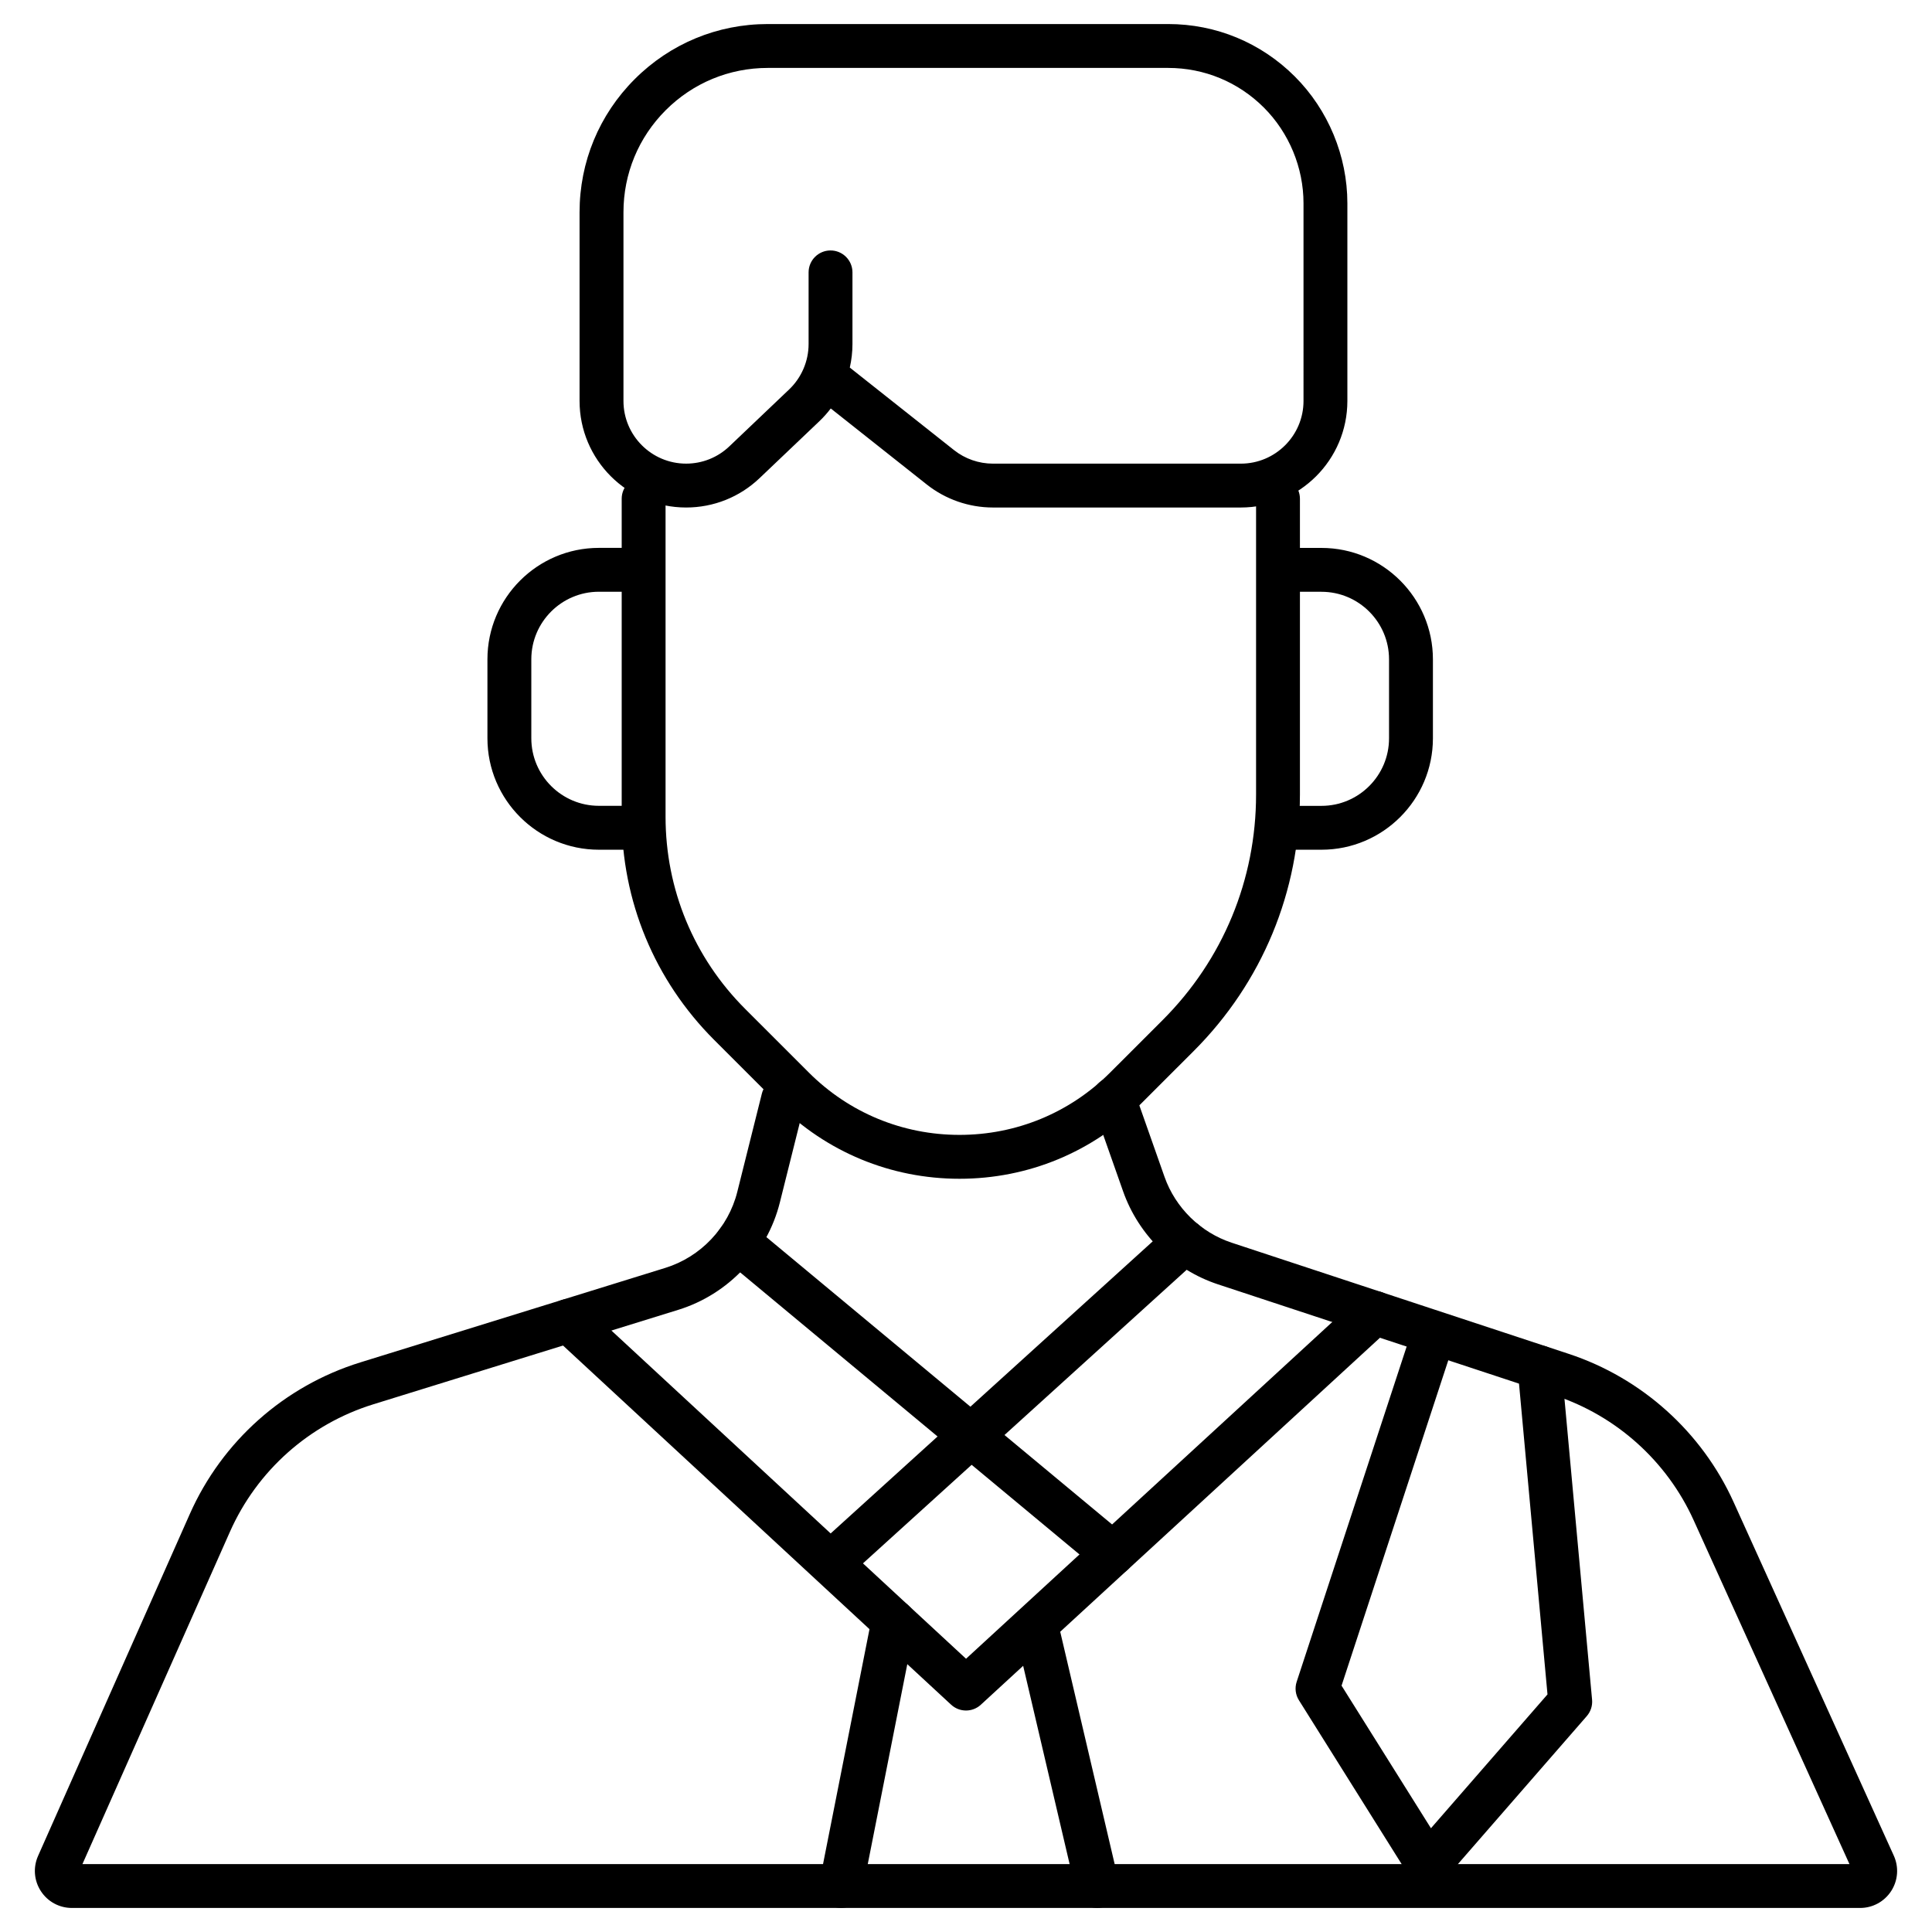
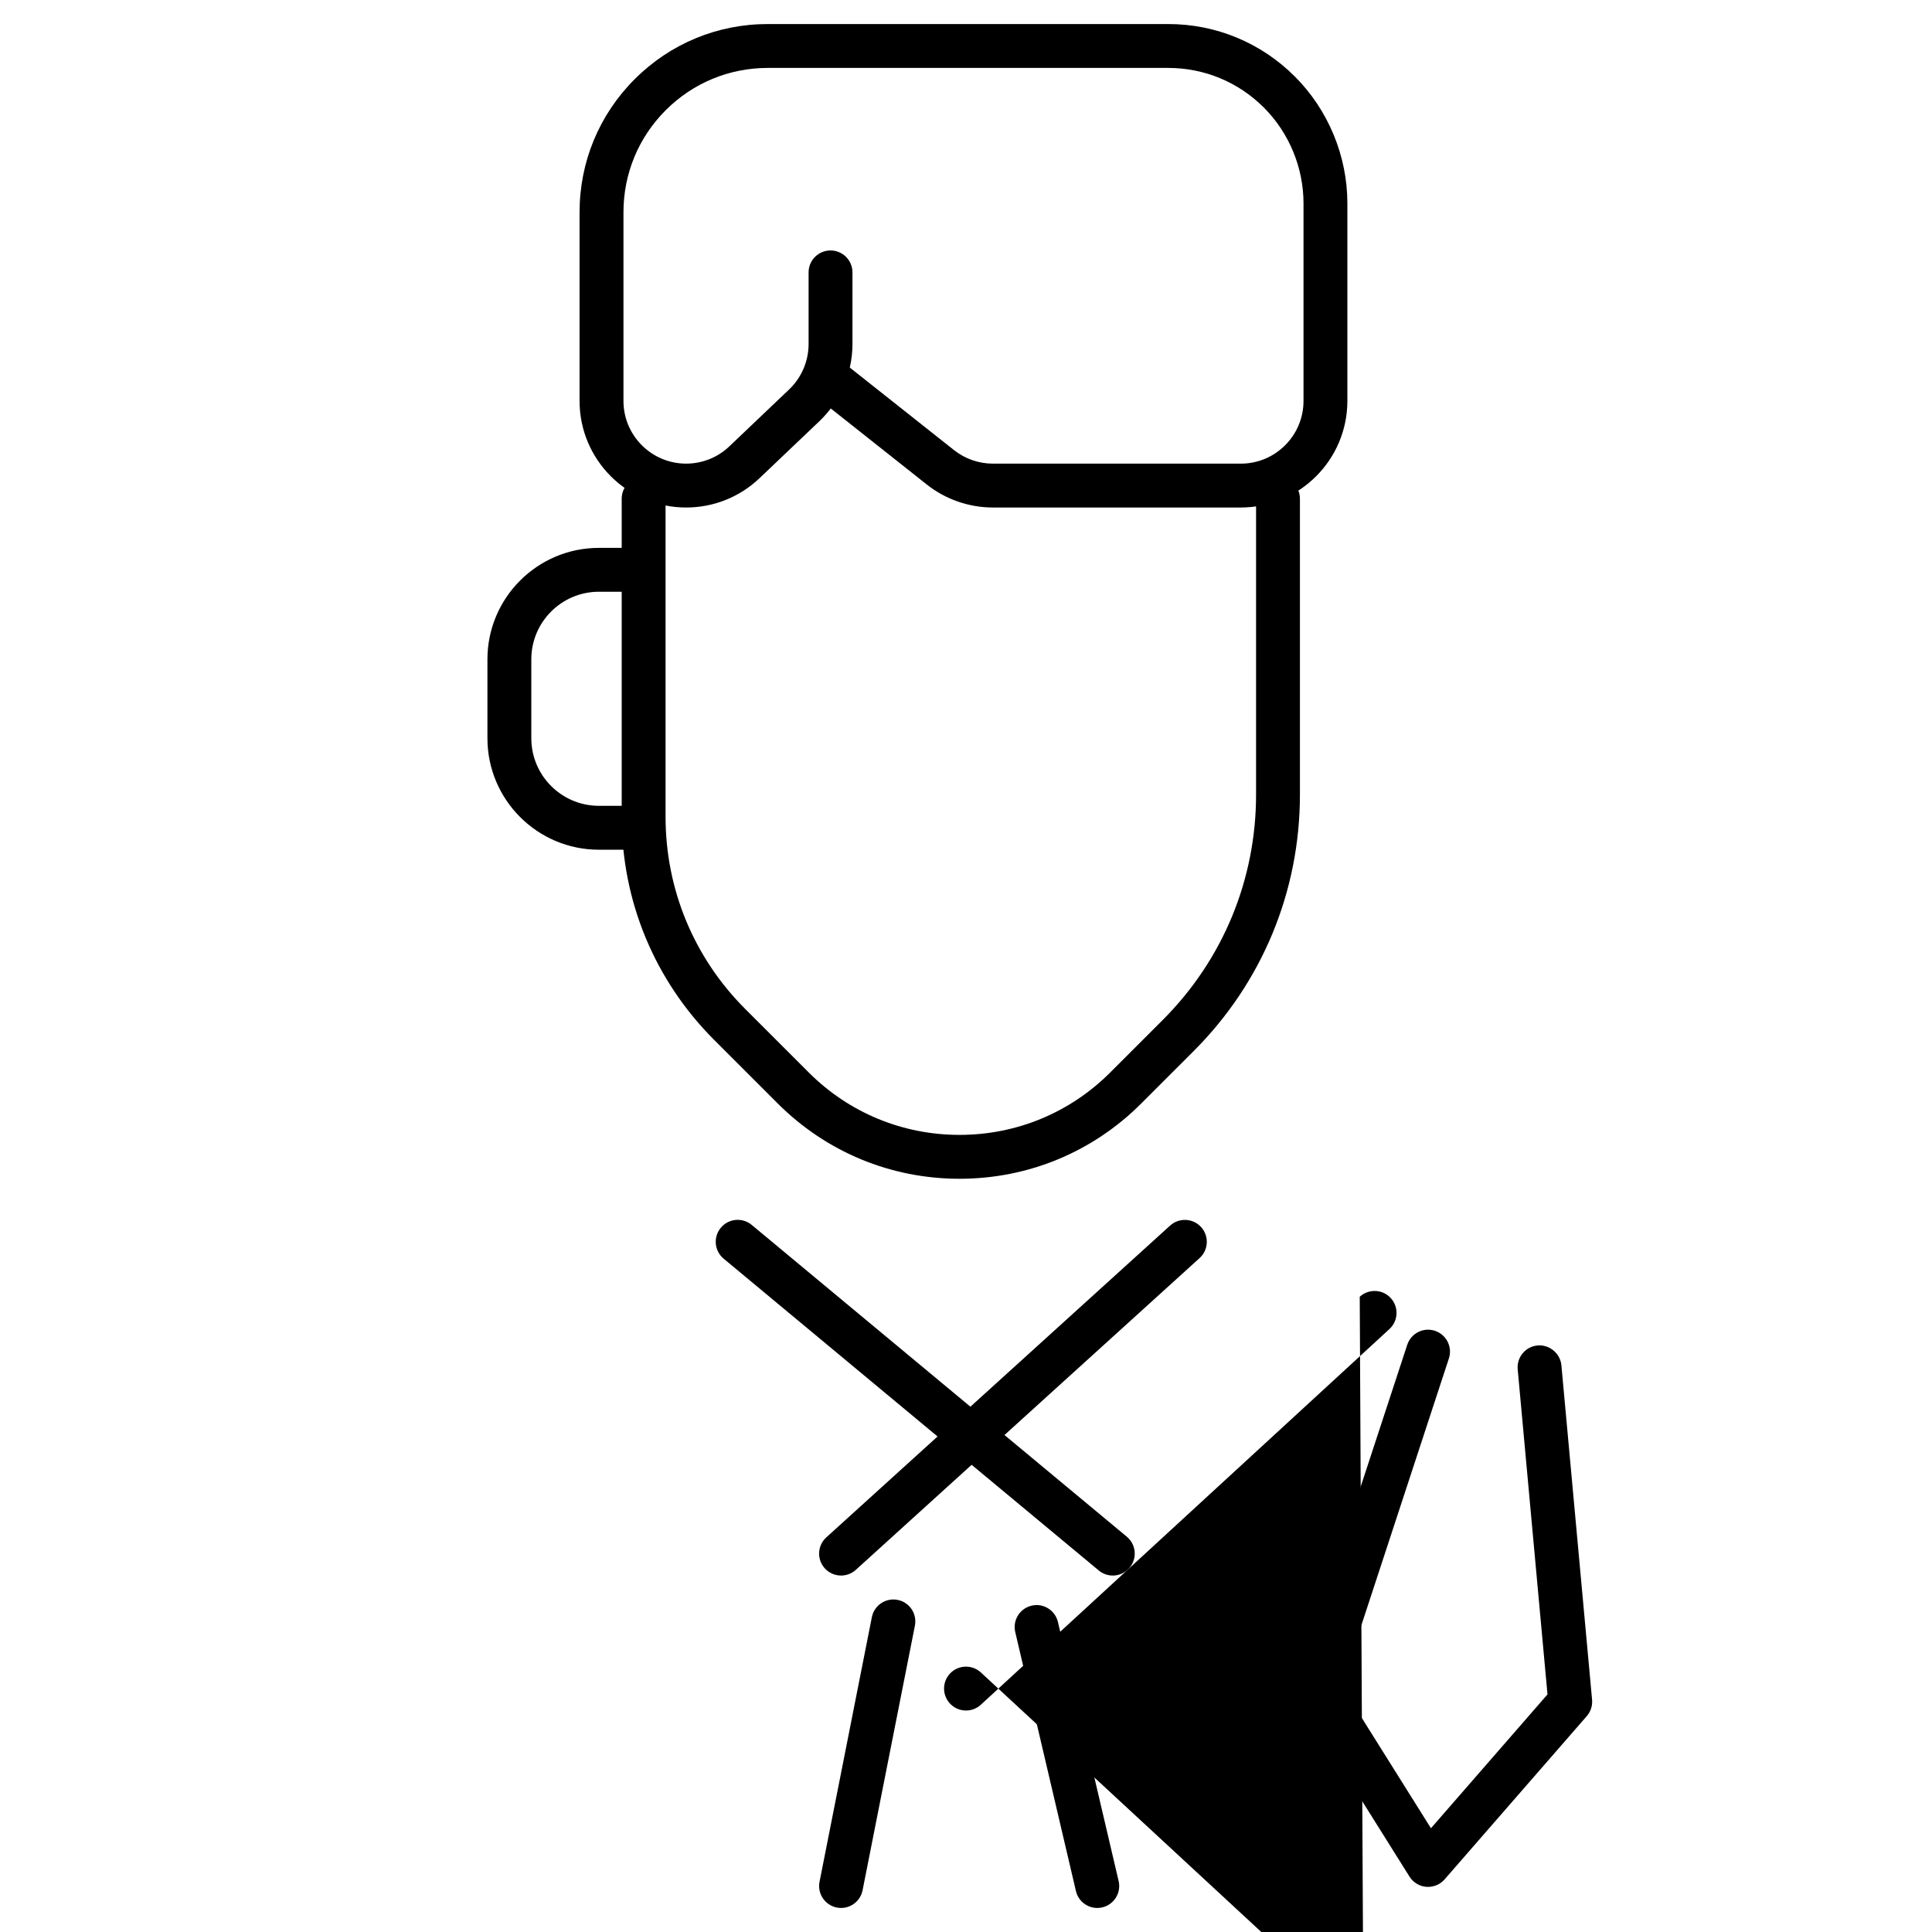
<svg xmlns="http://www.w3.org/2000/svg" version="1.1" id="Layer_1" x="0px" y="0px" viewBox="0 0 1080 1080" style="enable-background:new 0 0 1080 1080;" xml:space="preserve">
  <g>
    <g>
      <path d="M693.62,283.7H555.05c-13.38,0-26.52-4.57-36.99-12.87l-53.66-42.5c-1.92,2.54-4.04,4.92-6.35,7.12l-33.43,31.82    c-11.11,10.6-25.71,16.43-41.08,16.43c-32.84,0-59.56-26.71-59.56-59.56V118.65c0-28.12,10.95-54.53,30.81-74.39    c19.87-19.88,46.3-30.82,74.4-30.82H653c26.77,0,51.92,10.43,70.84,29.35c18.65,18.63,29.35,44.45,29.35,70.83v110.52    C753.18,256.99,726.46,283.7,693.62,283.7z M475.05,205.48l58.25,46.13c6.16,4.89,13.88,7.57,21.76,7.57h138.57    c19.32,0,35.04-15.71,35.04-35.03V113.62c0-19.91-8.08-39.41-22.16-53.49C692.2,45.84,673.21,37.97,653,37.97H429.2    c-21.56,0-41.82,8.4-57.06,23.63c-15.23,15.23-23.62,35.49-23.62,57.05v105.49c0,19.32,15.71,35.03,35.03,35.03    c9.05,0,17.62-3.43,24.16-9.66l33.43-31.82c6.91-6.58,10.87-15.82,10.87-25.37v-40.06c0-6.77,5.49-12.26,12.26-12.26    c6.77,0,12.26,5.49,12.26,12.26v40.06C476.53,196.77,476.02,201.18,475.05,205.48z" />
    </g>
    <g>
      <path d="M536.37,658.94c-38.38,0-74.47-14.95-101.61-42.09l-35.55-35.54c-33.32-33.34-51.68-77.65-51.68-124.77V278.8    c0-6.77,5.49-12.26,12.26-12.26c6.77,0,12.26,5.49,12.26,12.26v177.74c0,40.57,15.8,78.73,44.49,107.43l35.55,35.54    c22.51,22.51,52.44,34.9,84.27,34.9c31.85,0,61.77-12.39,84.27-34.9l29.31-29.3c33.67-33.67,52.21-78.45,52.21-126.06V278.8    c0-6.77,5.49-12.26,12.26-12.26c6.77,0,12.26,5.49,12.26,12.26v165.35c0,54.16-21.09,105.09-59.4,143.4l-29.31,29.3    C610.86,643.99,574.77,658.94,536.37,658.94z" />
    </g>
    <g>
      <path d="M350.97,475h-16.19c-34.35,0-62.3-27.94-62.3-62.29v-44.15c0-34.34,27.94-62.29,62.3-62.29h16.19    c6.77,0,12.26,5.49,12.26,12.26s-5.49,12.26-12.26,12.26h-16.19c-20.83,0-37.77,16.94-37.77,37.76v44.15    c0,20.82,16.94,37.76,37.77,37.76h16.19c6.77,0,12.26,5.49,12.26,12.26S357.74,475,350.97,475z" />
    </g>
    <g>
-       <path d="M738.71,475h-16.18c-6.77,0-12.26-5.49-12.26-12.26s5.49-12.26,12.26-12.26h16.18c20.83,0,37.77-16.94,37.77-37.76v-44.15    c0-20.82-16.94-37.76-37.77-37.76h-16.18c-6.77,0-12.26-5.49-12.26-12.26s5.49-12.26,12.26-12.26h16.18    c34.35,0,62.3,27.94,62.3,62.29v44.15C801,447.06,773.06,475,738.71,475z" />
-     </g>
+       </g>
    <g>
-       <path d="M1039.81,1066.56H40.19c-7.03,0-13.51-3.51-17.34-9.4c-3.84-5.89-4.42-13.25-1.57-19.69l84.82-191.12    c18.07-40.72,52.83-71.61,95.36-84.78l170.47-52.82c19.79-6.13,35.2-22.42,40.22-42.5l13.73-54.89    c1.64-6.56,8.28-10.59,14.87-8.93c6.57,1.64,10.56,8.3,8.92,14.87l-13.73,54.89c-7.08,28.36-28.83,51.35-56.75,60L208.72,785    c-35.77,11.07-65.01,37.06-80.2,71.31l-82.44,185.73h987.78l-87.12-192.27c-14.93-32.96-43.19-58.36-77.54-69.7l-188.34-62.11    c-24.6-8.11-44.41-27.54-53.03-51.97l-16.77-47.6c-2.25-6.39,1.1-13.38,7.49-15.63c6.4-2.25,13.4,1.1,15.65,7.49l16.77,47.6    c6.1,17.31,20.14,31.09,37.57,36.84l188.34,62.11c40.84,13.46,74.45,43.67,92.2,82.85l89.57,197.69    c2.91,6.43,2.36,13.83-1.46,19.75C1053.36,1063.01,1046.86,1066.56,1039.81,1066.56z" />
-     </g>
+       </g>
    <g>
-       <path d="M540,956.19c-2.99,0-5.98-1.09-8.33-3.26L309.53,747.35c-4.97-4.6-5.28-12.36-0.67-17.34c4.6-4.97,12.37-5.24,17.32-0.67    l213.84,197.91L760.1,724.9c4.98-4.58,12.75-4.28,17.33,0.72c4.58,4.98,4.26,12.74-0.73,17.32L548.3,952.95    C545.96,955.11,542.98,956.19,540,956.19z" />
+       <path d="M540,956.19c-2.99,0-5.98-1.09-8.33-3.26c-4.97-4.6-5.28-12.36-0.67-17.34c4.6-4.97,12.37-5.24,17.32-0.67    l213.84,197.91L760.1,724.9c4.98-4.58,12.75-4.28,17.33,0.72c4.58,4.98,4.26,12.74-0.73,17.32L548.3,952.95    C545.96,955.11,542.98,956.19,540,956.19z" />
    </g>
    <g>
      <path d="M622.05,880.74c-2.76,0-5.54-0.93-7.83-2.83l-209.69-174.3c-5.21-4.34-5.92-12.07-1.59-17.28    c4.34-5.22,12.06-5.92,17.27-1.6l209.69,174.3c5.21,4.34,5.92,12.07,1.59,17.28C629.06,879.23,625.57,880.74,622.05,880.74z" />
    </g>
    <g>
      <path d="M470.16,880.74c-3.34,0-6.67-1.36-9.09-4.02c-4.55-5.01-4.17-12.77,0.85-17.32l192.19-174.3    c5.01-4.52,12.77-4.17,17.32,0.85c4.55,5.01,4.17,12.77-0.85,17.32L478.4,877.56C476.05,879.68,473.11,880.74,470.16,880.74z" />
    </g>
    <g>
      <path d="M470.18,1066.56c-0.79,0-1.59-0.08-2.4-0.24c-6.64-1.31-10.96-7.76-9.65-14.4l29.25-147.93    c1.32-6.64,7.76-10.95,14.41-9.64c6.64,1.31,10.96,7.76,9.65,14.4l-29.25,147.93C481.03,1062.52,475.91,1066.56,470.18,1066.56z" />
    </g>
    <g>
      <path d="M613.38,1066.56c-5.57,0-10.61-3.82-11.93-9.47l-33.92-144.77c-1.55-6.59,2.55-13.19,9.14-14.74    c6.52-1.6,13.19,2.55,14.73,9.15l33.92,144.77c1.55,6.59-2.55,13.19-9.14,14.74C615.24,1066.46,614.3,1066.56,613.38,1066.56z" />
    </g>
    <g>
      <path d="M798.3,1054.78c-0.32,0-0.64-0.02-0.96-0.03c-3.87-0.3-7.37-2.43-9.43-5.72l-61.8-98.58c-1.94-3.08-2.4-6.88-1.26-10.33    l61.8-188.36c2.11-6.43,9-9.95,15.47-7.84c6.43,2.12,9.94,9.04,7.82,15.47l-60,182.9l49.97,79.71l65.15-74.82L848.4,765.45    c-0.61-6.74,4.35-12.71,11.1-13.33c6.55-0.59,12.7,4.34,13.33,11.1l17.15,186.94c0.3,3.34-0.77,6.64-2.97,9.17l-79.46,91.24    C805.21,1053.26,801.83,1054.78,798.3,1054.78z" />
    </g>
  </g>
</svg>